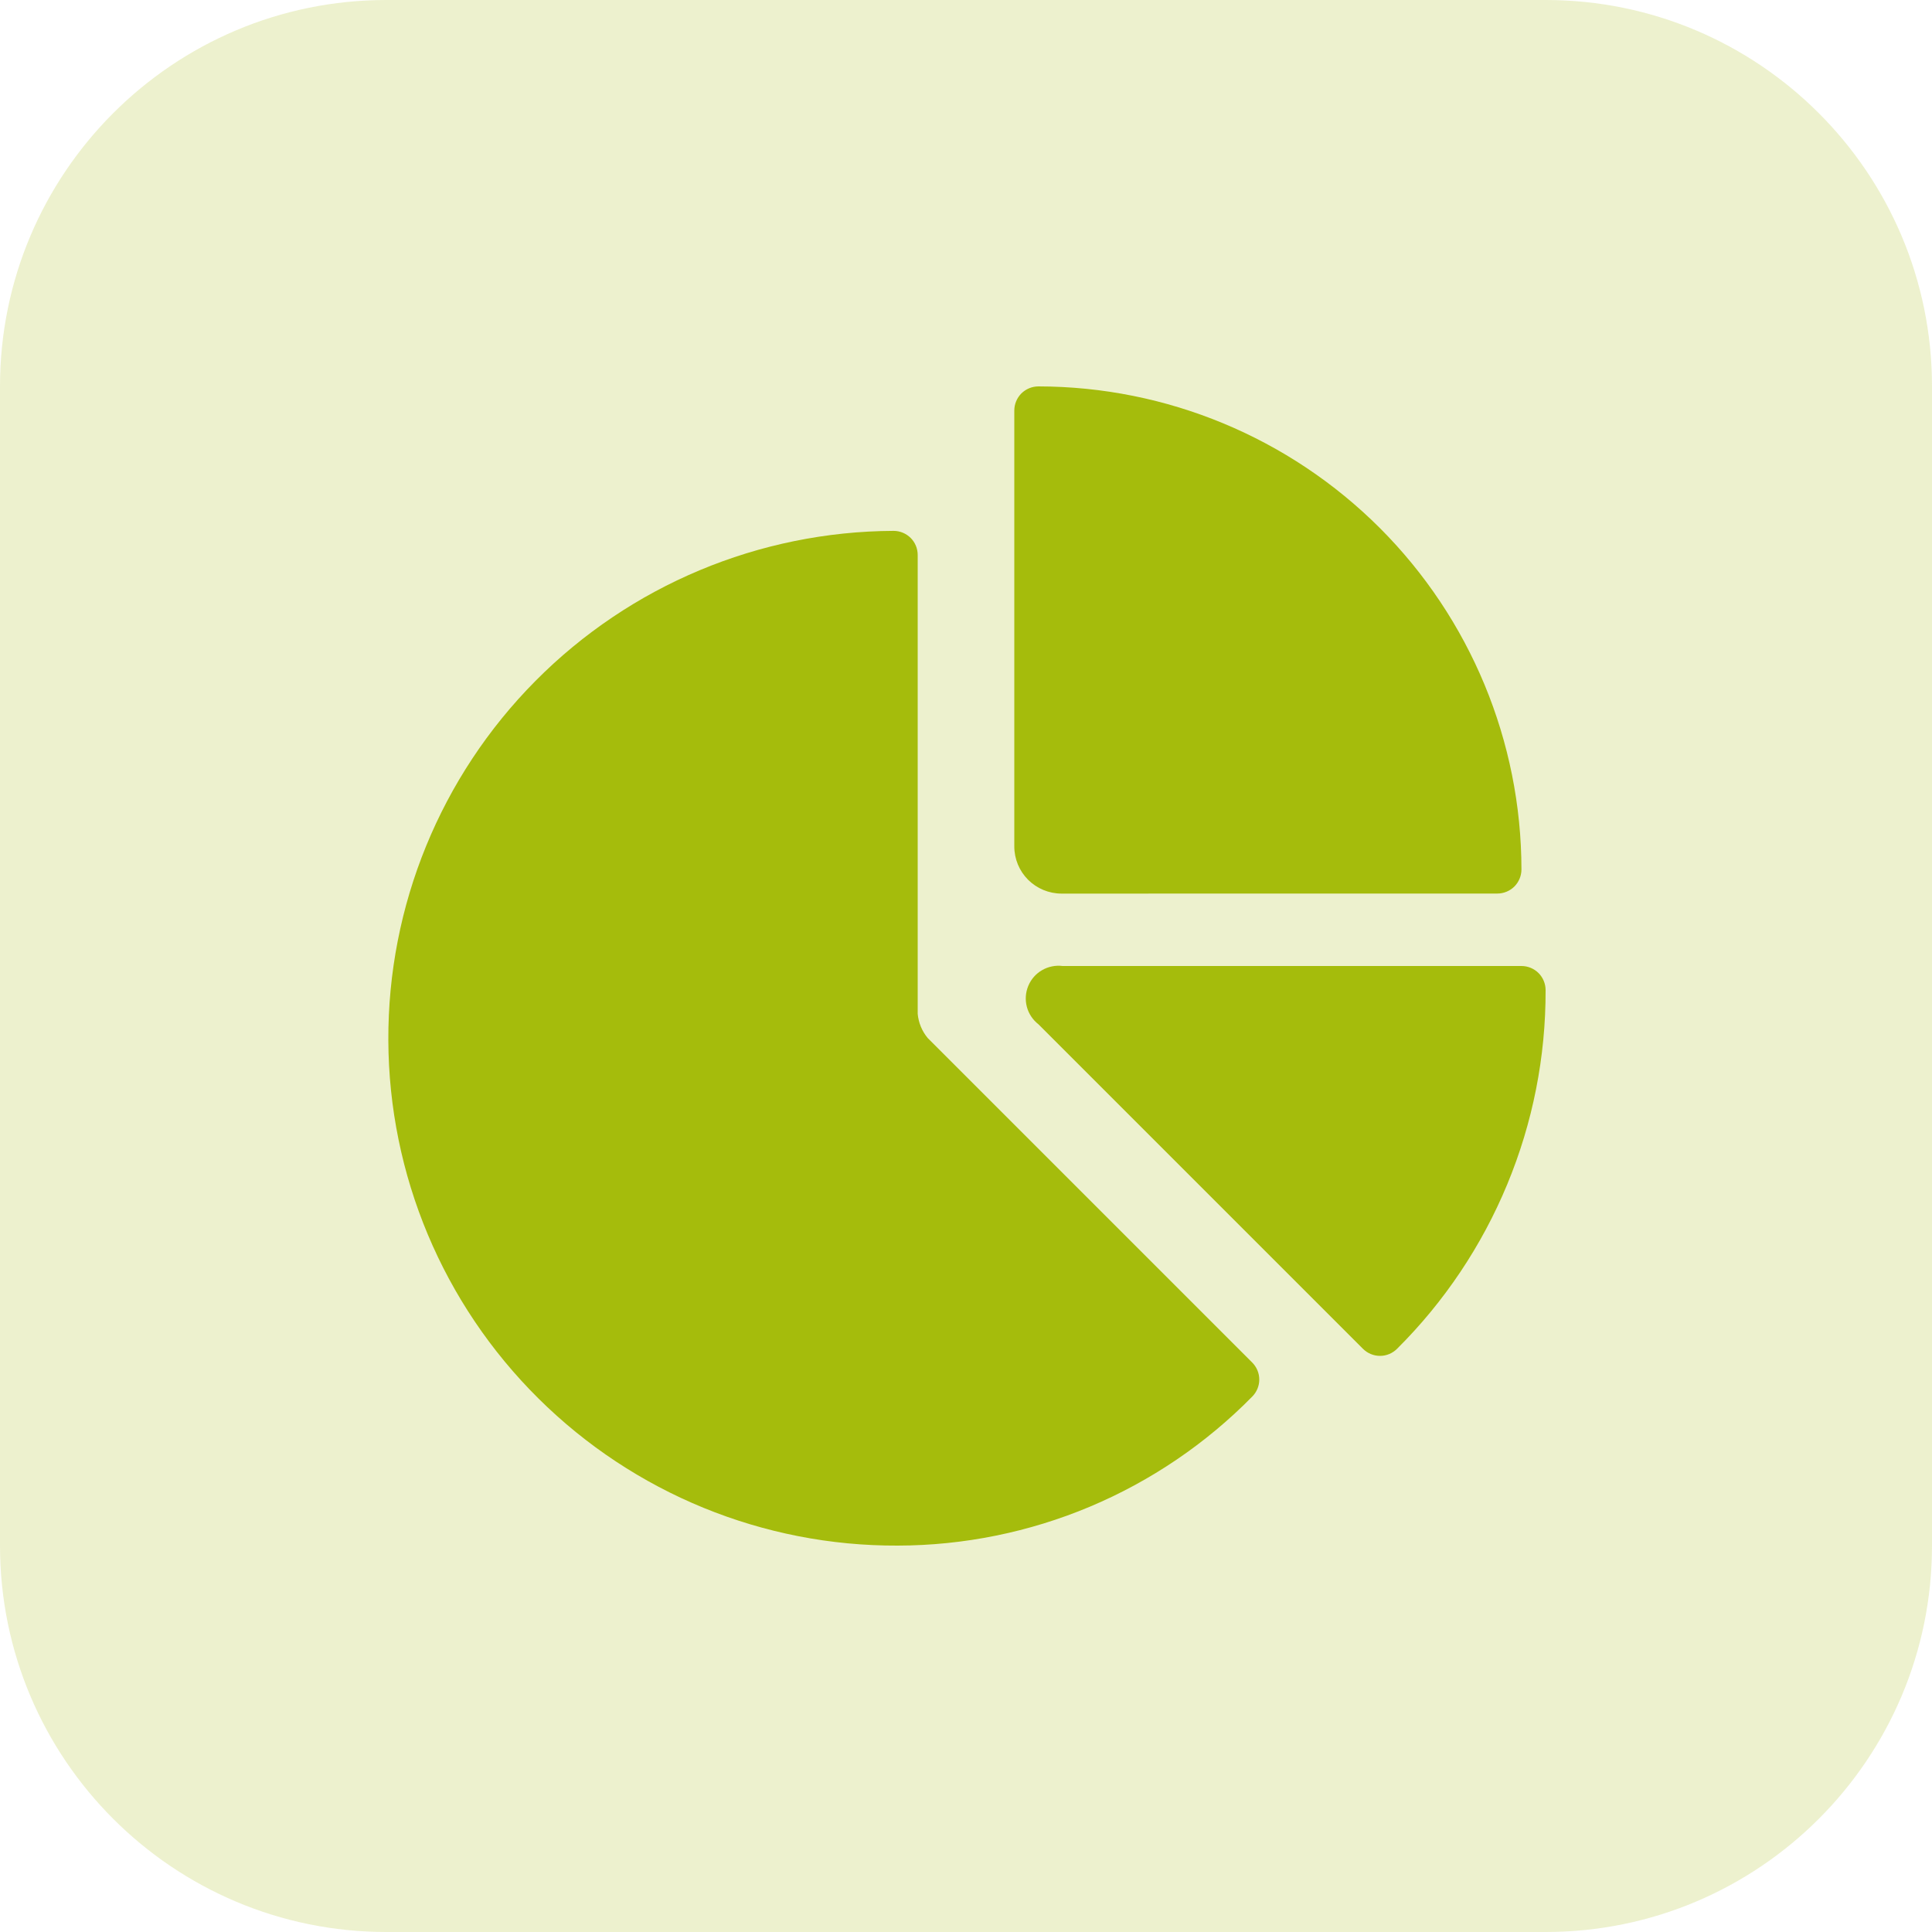
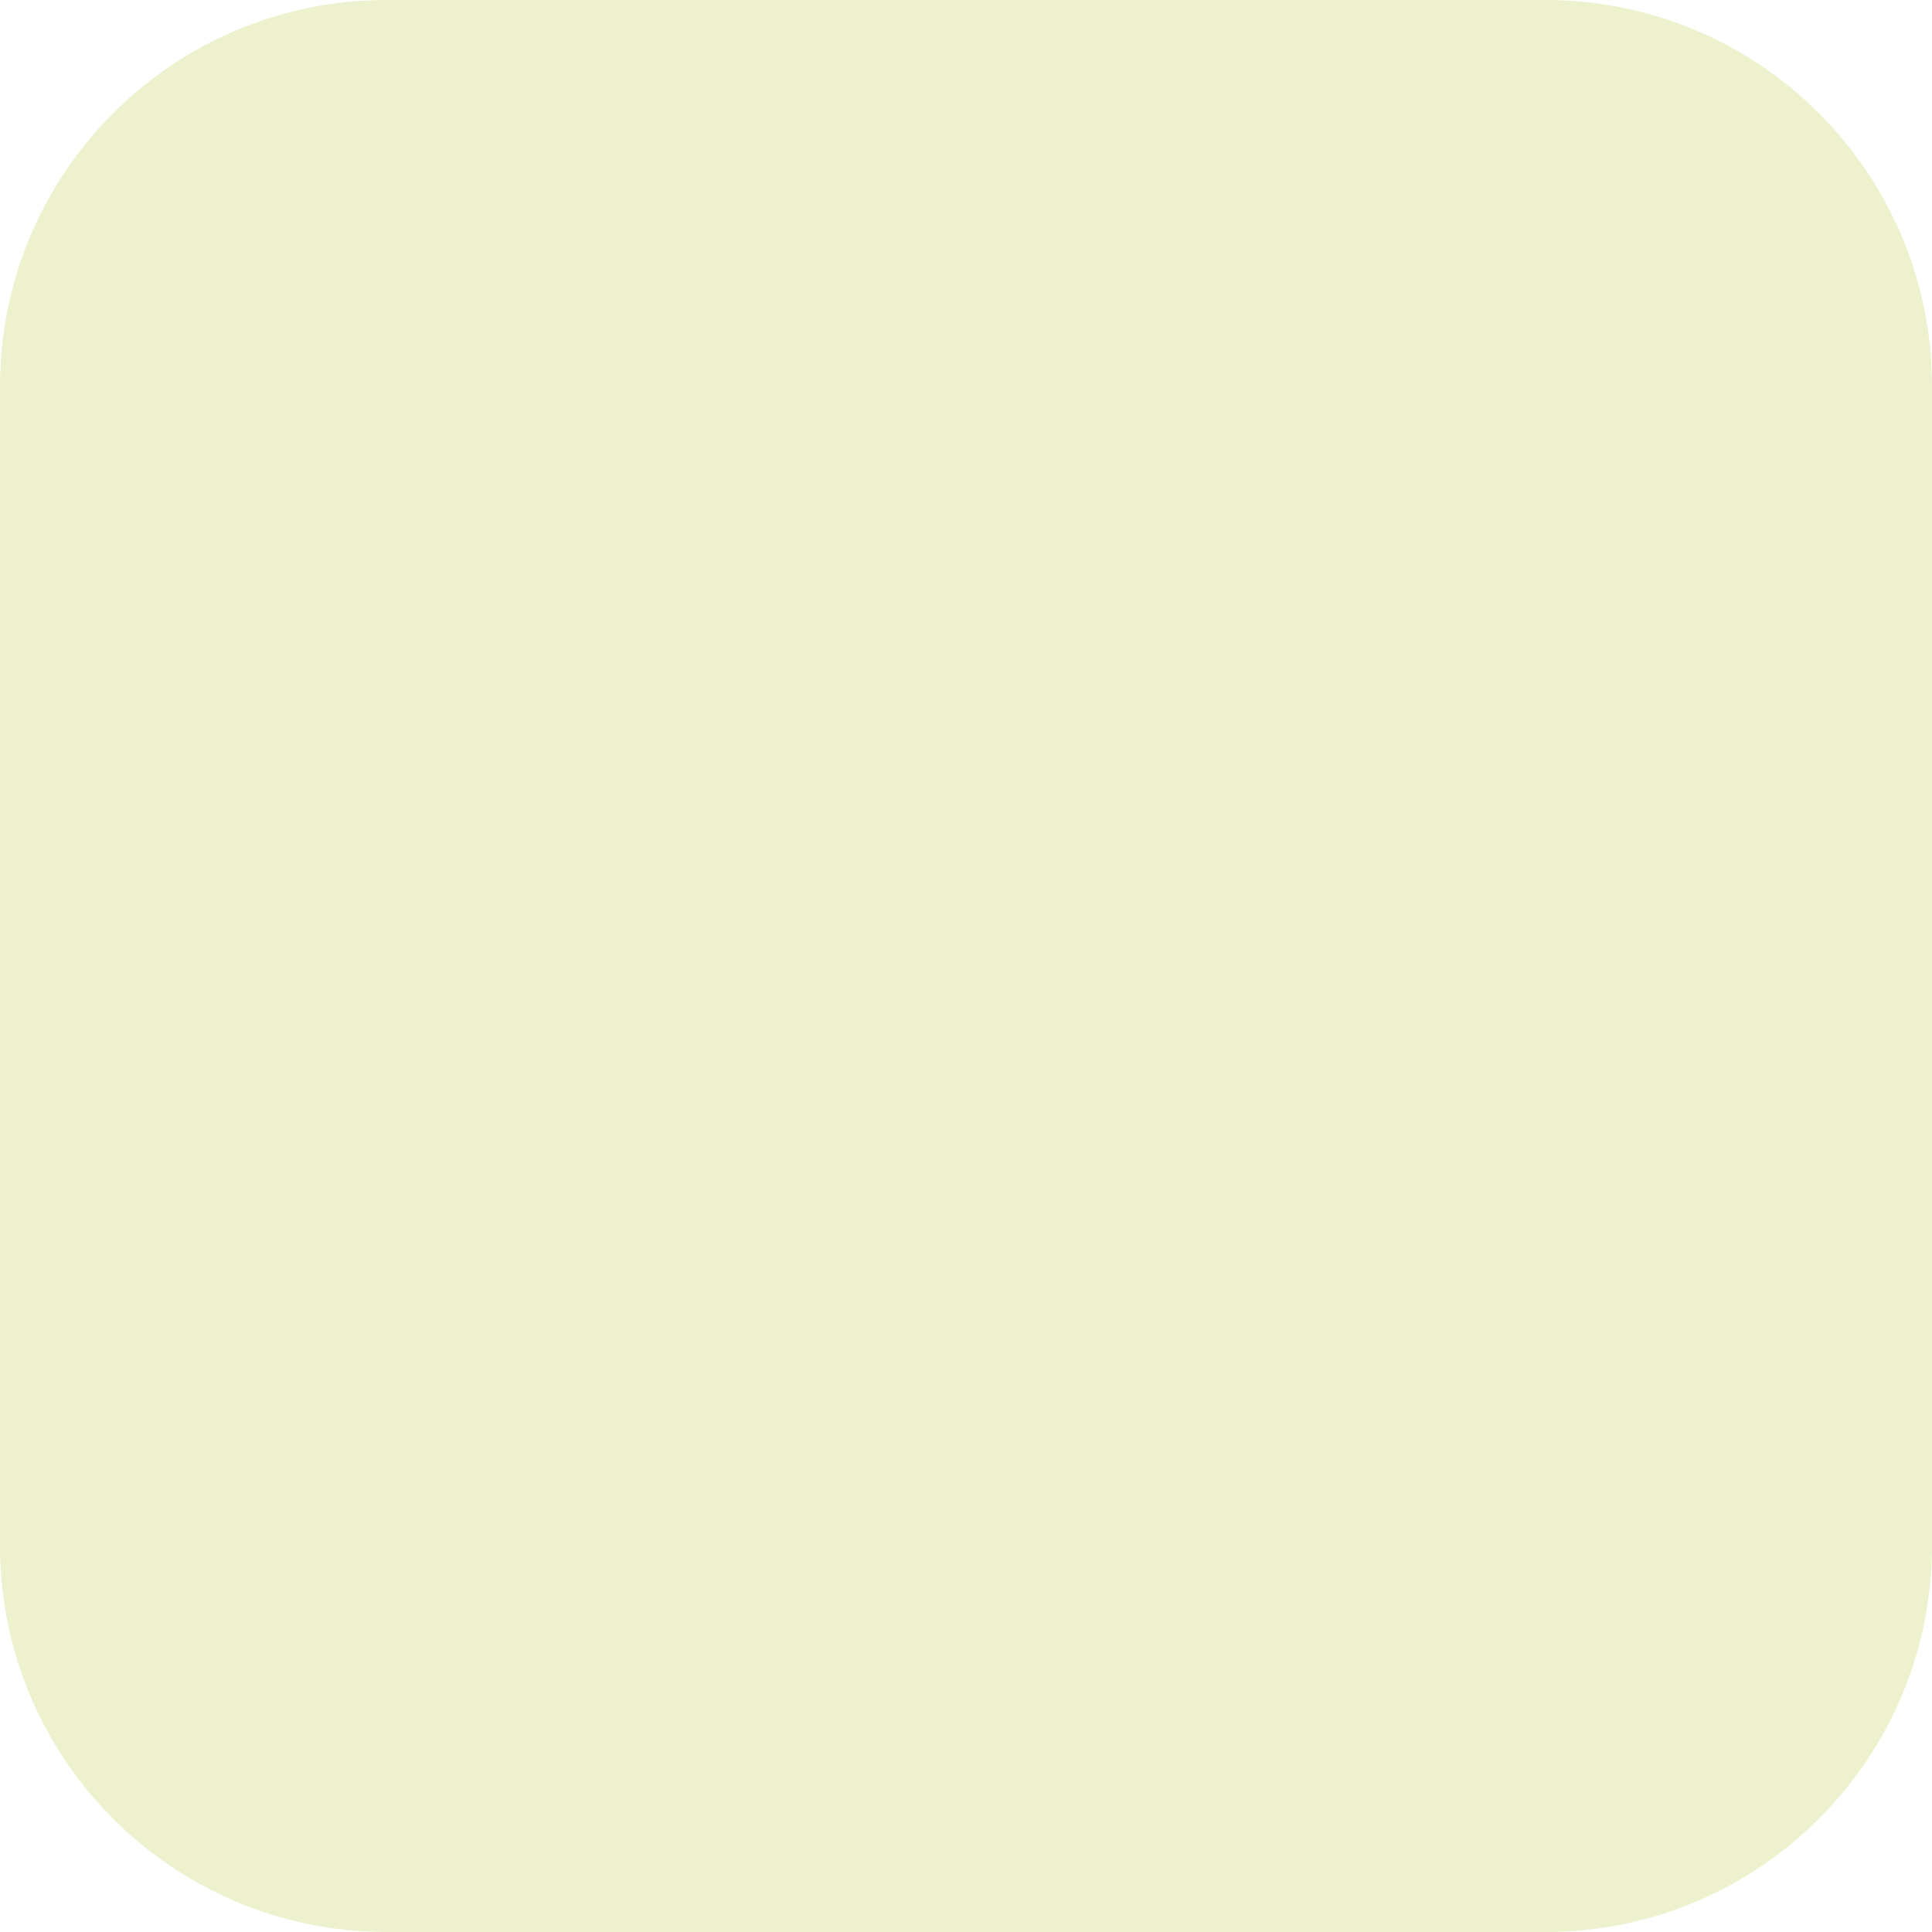
<svg xmlns="http://www.w3.org/2000/svg" width="40" height="40" viewBox="0 0 40 40" fill="none">
  <path d="M0 8C0 3.582 3.582 0 8 0H32C36.418 0 40 3.582 40 8V32C40 36.418 36.418 40 32 40H8C3.582 40 0 36.418 0 32V8Z" fill="#A5BC0C" fill-opacity="0.2" />
  <g clip-path="url(#clip0)">
-     <path d="M31 18.5C31.133 18.5 31.26 18.447 31.354 18.354C31.447 18.26 31.5 18.133 31.5 18C31.497 15.349 30.442 12.807 28.568 10.932C26.693 9.058 24.151 8.003 21.5 8C21.367 8 21.24 8.053 21.146 8.146C21.053 8.24 21 8.367 21 8.5V17.525C21 17.784 21.103 18.032 21.286 18.215C21.469 18.397 21.716 18.5 21.975 18.501L31 18.5Z" fill="#A5BC0C" />
    <path d="M31.5 20H22C21.853 19.981 21.703 20.012 21.575 20.086C21.446 20.16 21.346 20.275 21.289 20.413C21.232 20.55 21.222 20.702 21.26 20.846C21.298 20.989 21.383 21.116 21.5 21.207L28.218 27.925C28.312 28.019 28.439 28.072 28.572 28.072C28.704 28.072 28.831 28.019 28.925 27.925C29.903 26.952 30.678 25.795 31.206 24.52C31.734 23.246 32.004 21.88 32 20.5C32 20.367 31.947 20.24 31.854 20.146C31.76 20.053 31.633 20 31.5 20Z" fill="#A5BC0C" />
    <path d="M18.588 32C19.954 31.997 21.306 31.723 22.566 31.194C23.825 30.664 24.967 29.89 25.925 28.916C26.019 28.822 26.072 28.695 26.072 28.562C26.072 28.43 26.019 28.303 25.925 28.209L19.207 21.491C19.089 21.349 19.017 21.175 19 20.991V11.491C19 11.358 18.948 11.231 18.854 11.137C18.76 11.044 18.633 10.991 18.5 10.991C15.714 11.003 13.047 12.12 11.085 14.099C9.123 16.077 8.028 18.753 8.04 21.54C8.051 24.325 9.169 26.993 11.148 28.954C13.126 30.916 15.802 32.012 18.588 32V32Z" fill="#A5BC0C" />
  </g>
  <defs>
    <clipPath id="clip0">
-       <rect width="24" height="24" fill="white" transform="translate(8 8)" />
-     </clipPath>
+       </clipPath>
  </defs>
</svg>